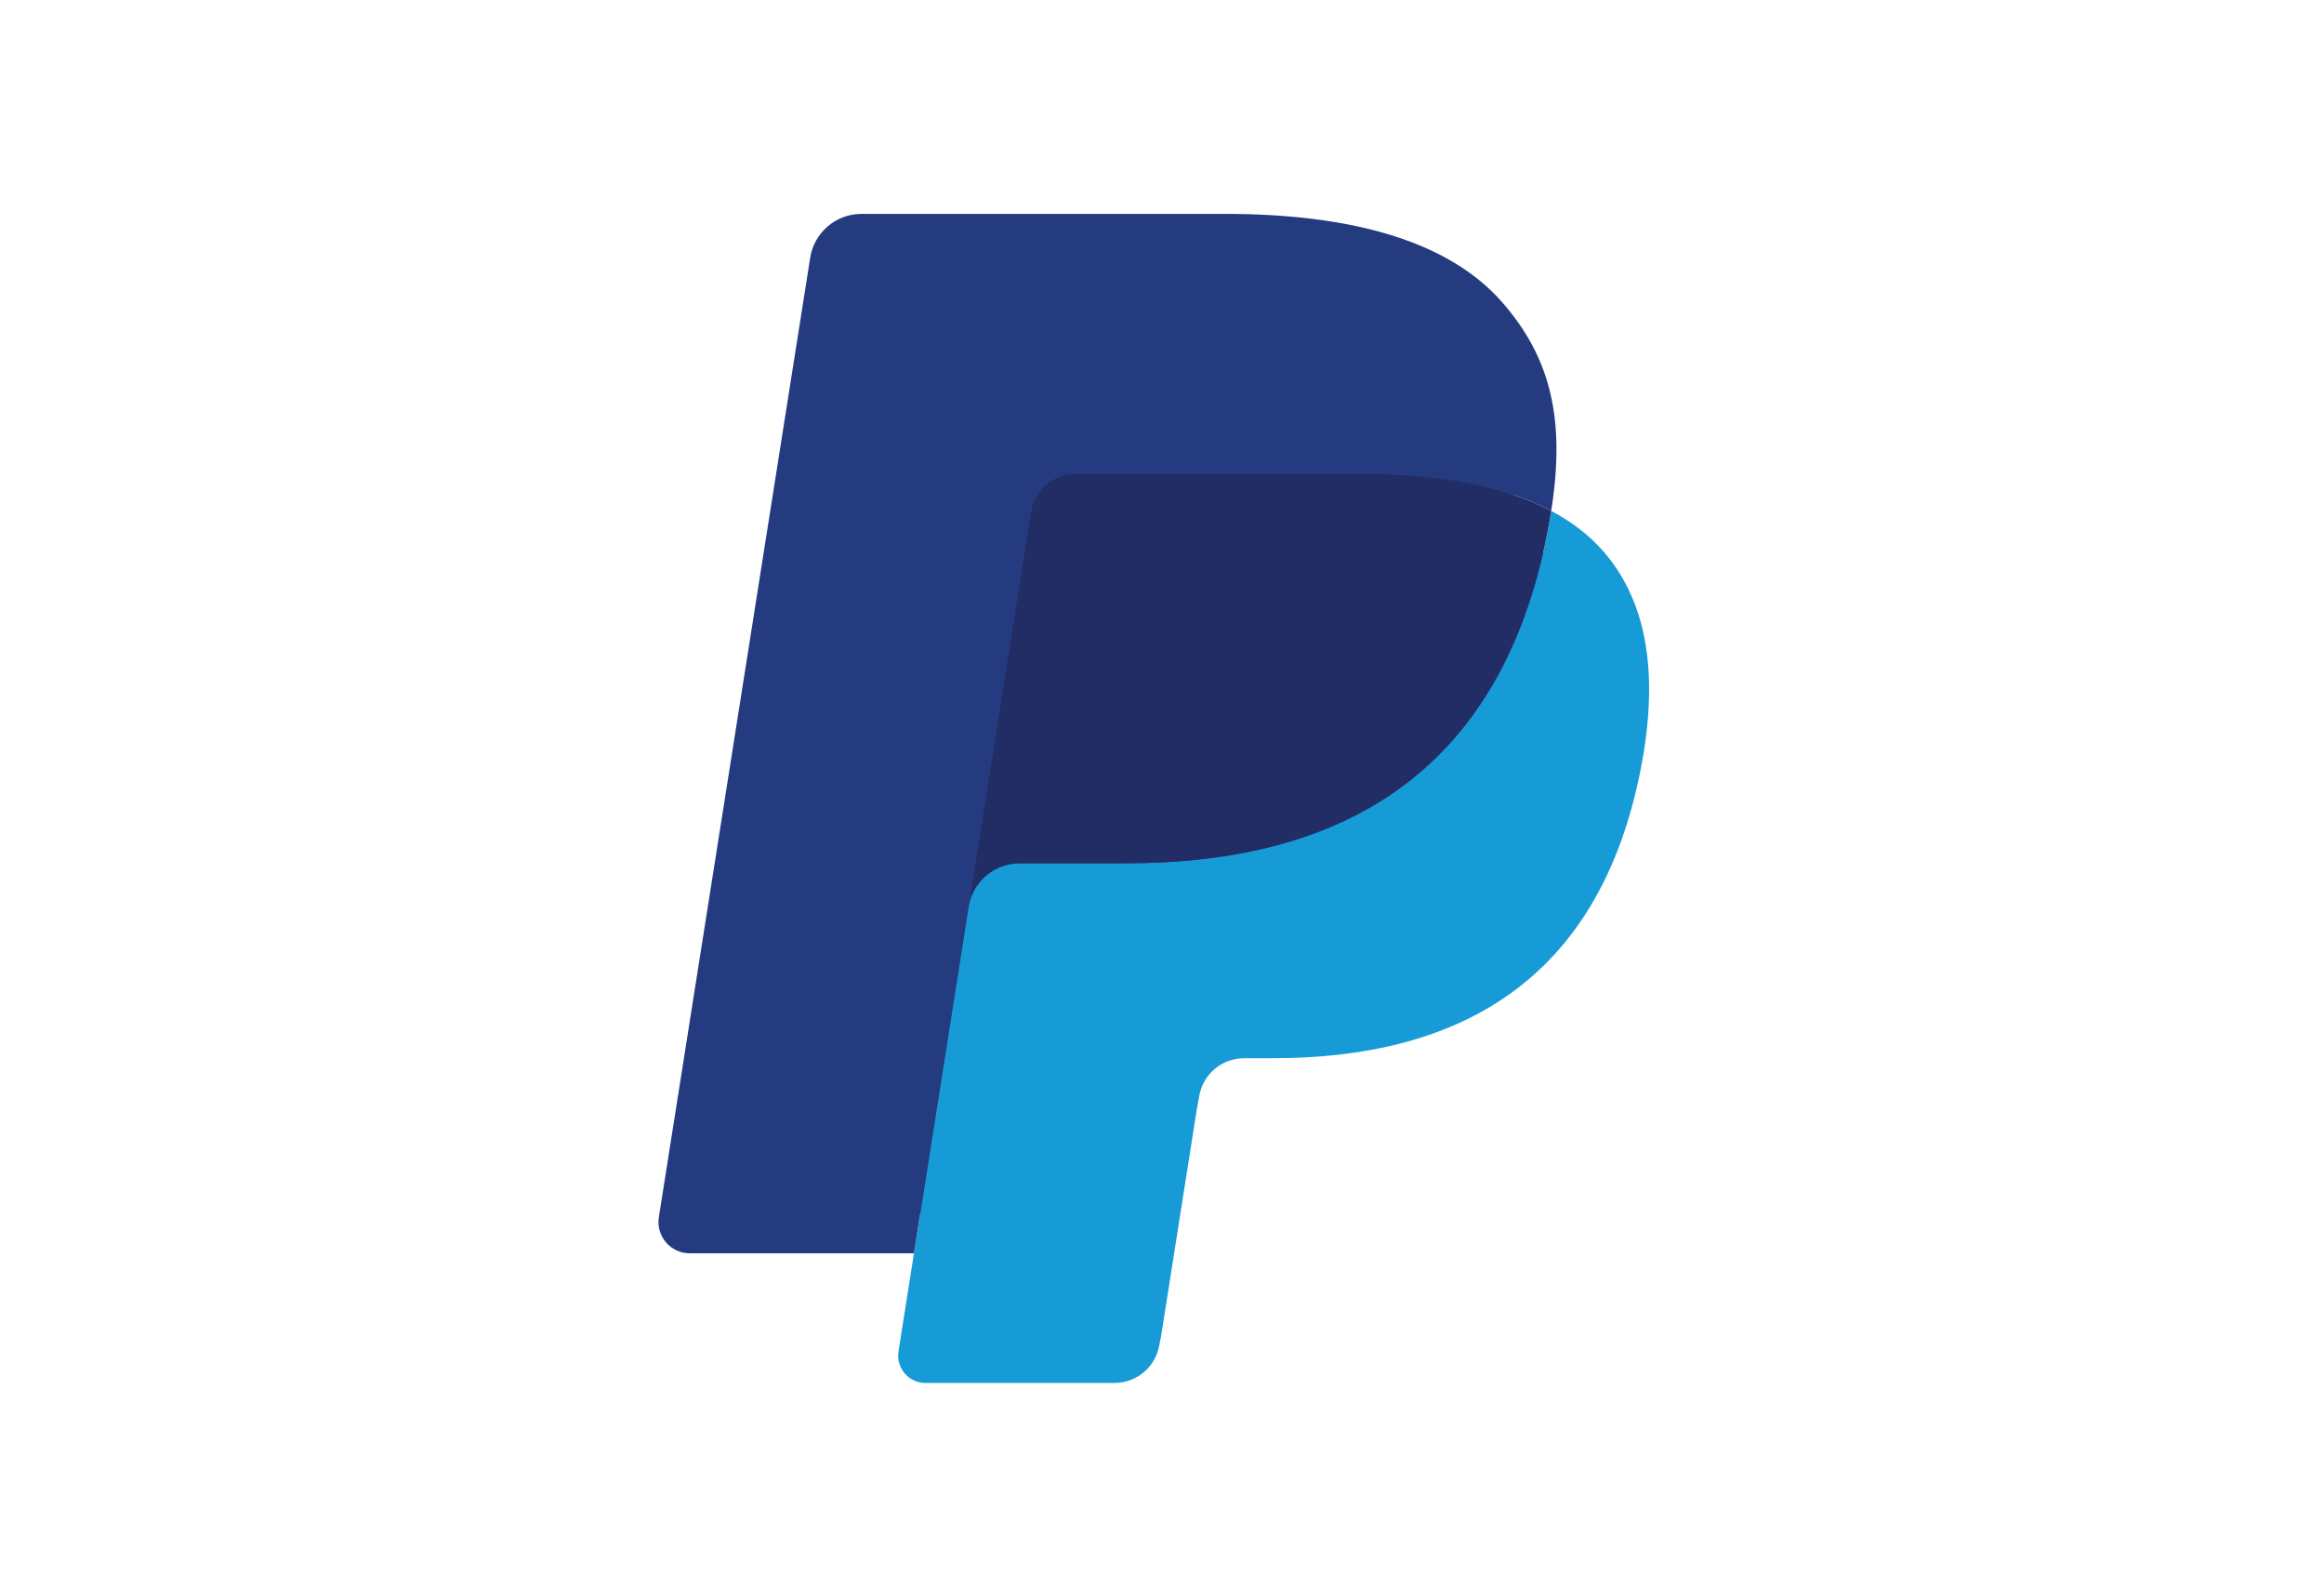
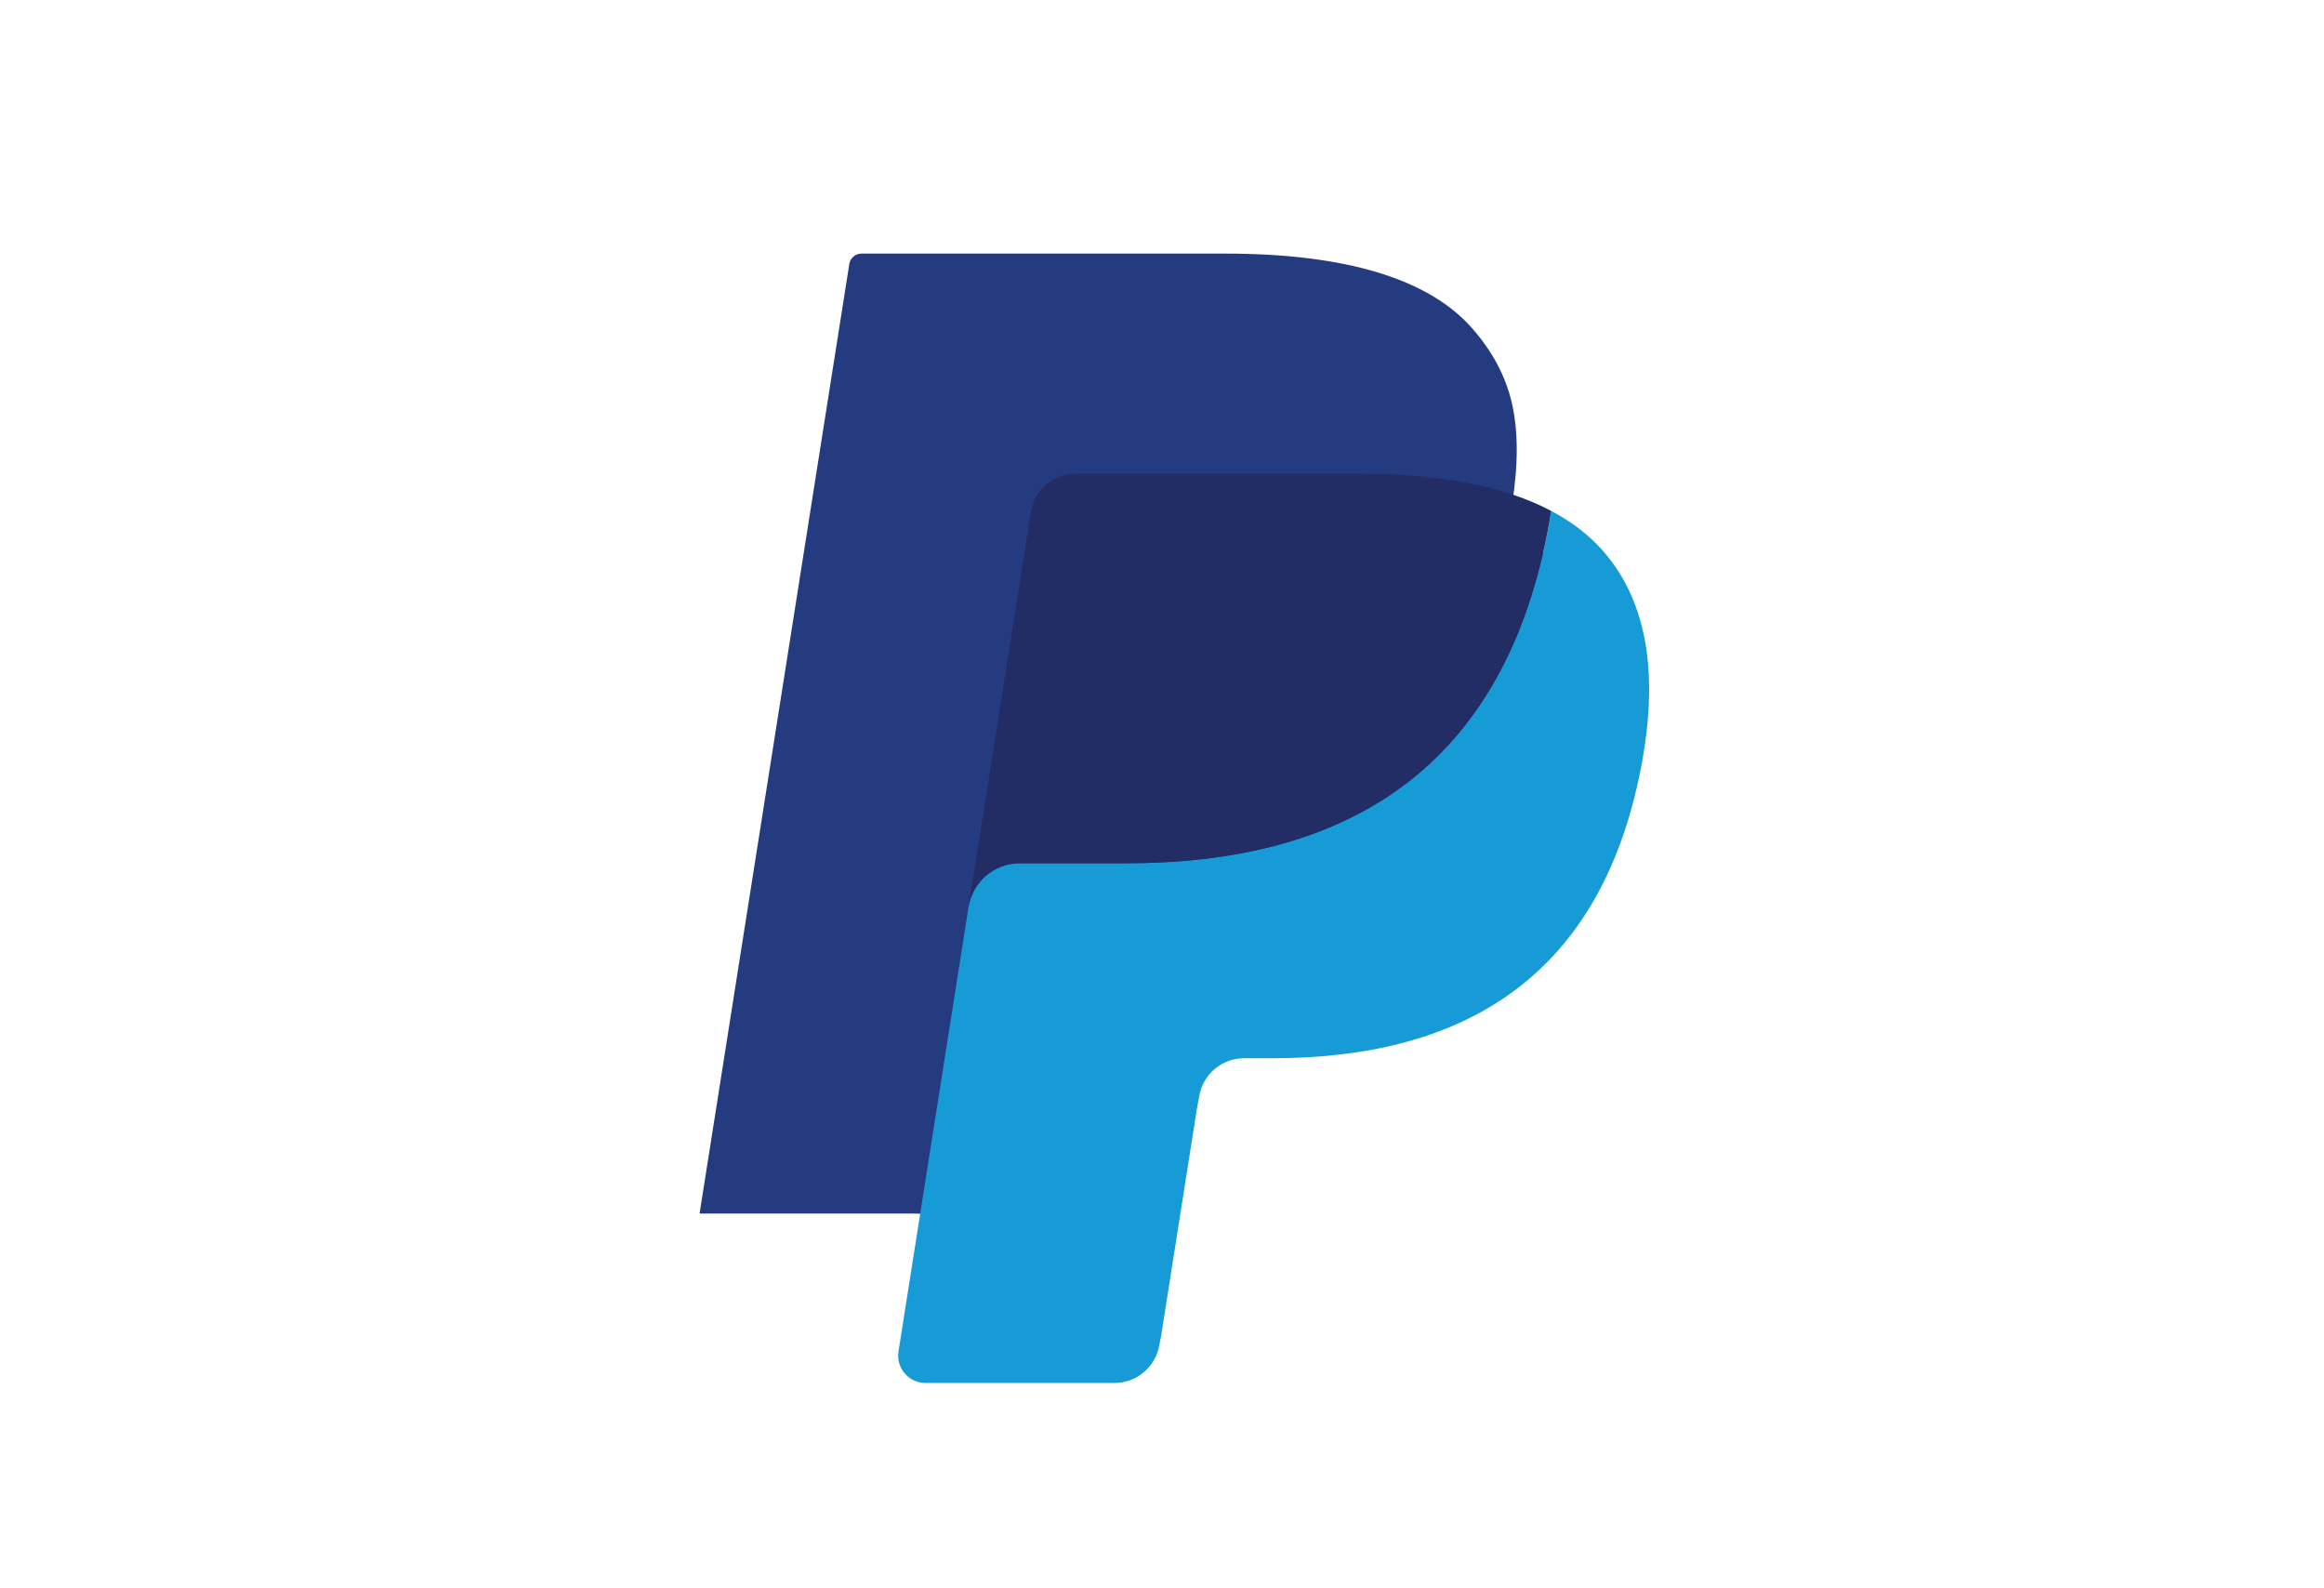
<svg xmlns="http://www.w3.org/2000/svg" width="60" height="41" viewBox="0 0 60 41" fill="none">
  <path d="M24.266 34.676L24.789 31.354L23.624 31.327H18.061L21.927 6.814C21.939 6.74 21.978 6.671 22.035 6.622C22.092 6.573 22.165 6.546 22.241 6.546H31.621C34.735 6.546 36.884 7.194 38.006 8.473C38.532 9.073 38.867 9.7 39.029 10.39C39.199 11.114 39.202 11.979 39.036 13.034L39.024 13.111V13.787L39.55 14.085C39.993 14.32 40.345 14.589 40.615 14.897C41.065 15.41 41.356 16.062 41.479 16.835C41.606 17.63 41.564 18.576 41.356 19.647C41.116 20.879 40.728 21.952 40.204 22.83C39.722 23.639 39.108 24.31 38.379 24.83C37.683 25.324 36.856 25.699 35.921 25.939C35.015 26.175 33.982 26.294 32.849 26.294H32.119C31.597 26.294 31.09 26.482 30.692 26.819C30.293 27.163 30.029 27.633 29.948 28.147L29.893 28.446L28.969 34.301L28.927 34.516C28.916 34.584 28.897 34.618 28.869 34.641C28.844 34.662 28.808 34.676 28.773 34.676H24.266Z" fill="#253B80" />
  <path d="M40.048 13.188C40.02 13.367 39.988 13.55 39.952 13.739C38.715 20.09 34.483 22.284 29.078 22.284H26.326C25.665 22.284 25.108 22.764 25.005 23.416L23.596 32.352L23.197 34.885C23.13 35.312 23.46 35.699 23.892 35.699H28.773C29.351 35.699 29.842 35.279 29.933 34.709L29.981 34.461L30.9 28.628L30.959 28.308C31.049 27.736 31.541 27.317 32.119 27.317H32.849C37.578 27.317 41.28 25.396 42.362 19.84C42.814 17.52 42.58 15.582 41.384 14.219C41.022 13.807 40.573 13.466 40.048 13.188Z" fill="#179BD7" />
  <path d="M38.754 12.672C38.565 12.617 38.37 12.568 38.17 12.523C37.969 12.479 37.763 12.44 37.551 12.405C36.809 12.286 35.996 12.229 35.125 12.229H27.773C27.592 12.229 27.42 12.27 27.266 12.344C26.927 12.507 26.675 12.828 26.614 13.22L25.05 23.127L25.005 23.416C25.108 22.764 25.665 22.284 26.326 22.284H29.078C34.483 22.284 38.715 20.088 39.952 13.739C39.989 13.55 40.02 13.367 40.048 13.188C39.735 13.023 39.396 12.88 39.031 12.759C38.941 12.729 38.848 12.7 38.754 12.672Z" fill="#222D65" />
-   <path d="M26.614 13.22C26.675 12.828 26.927 12.507 27.266 12.345C27.421 12.271 27.592 12.229 27.773 12.229H35.125C35.996 12.229 36.809 12.287 37.551 12.406C37.763 12.441 37.969 12.479 38.17 12.524C38.37 12.569 38.565 12.618 38.754 12.674C38.848 12.701 38.941 12.73 39.032 12.759C39.397 12.88 39.736 13.024 40.049 13.188C40.417 10.841 40.046 9.243 38.777 7.796C37.378 6.203 34.853 5.521 31.622 5.521H22.242C21.582 5.521 21.019 6.001 20.917 6.654L17.01 31.419C16.933 31.91 17.311 32.352 17.805 32.352H23.596L25.05 23.127L26.614 13.22Z" fill="#253B80" />
</svg>